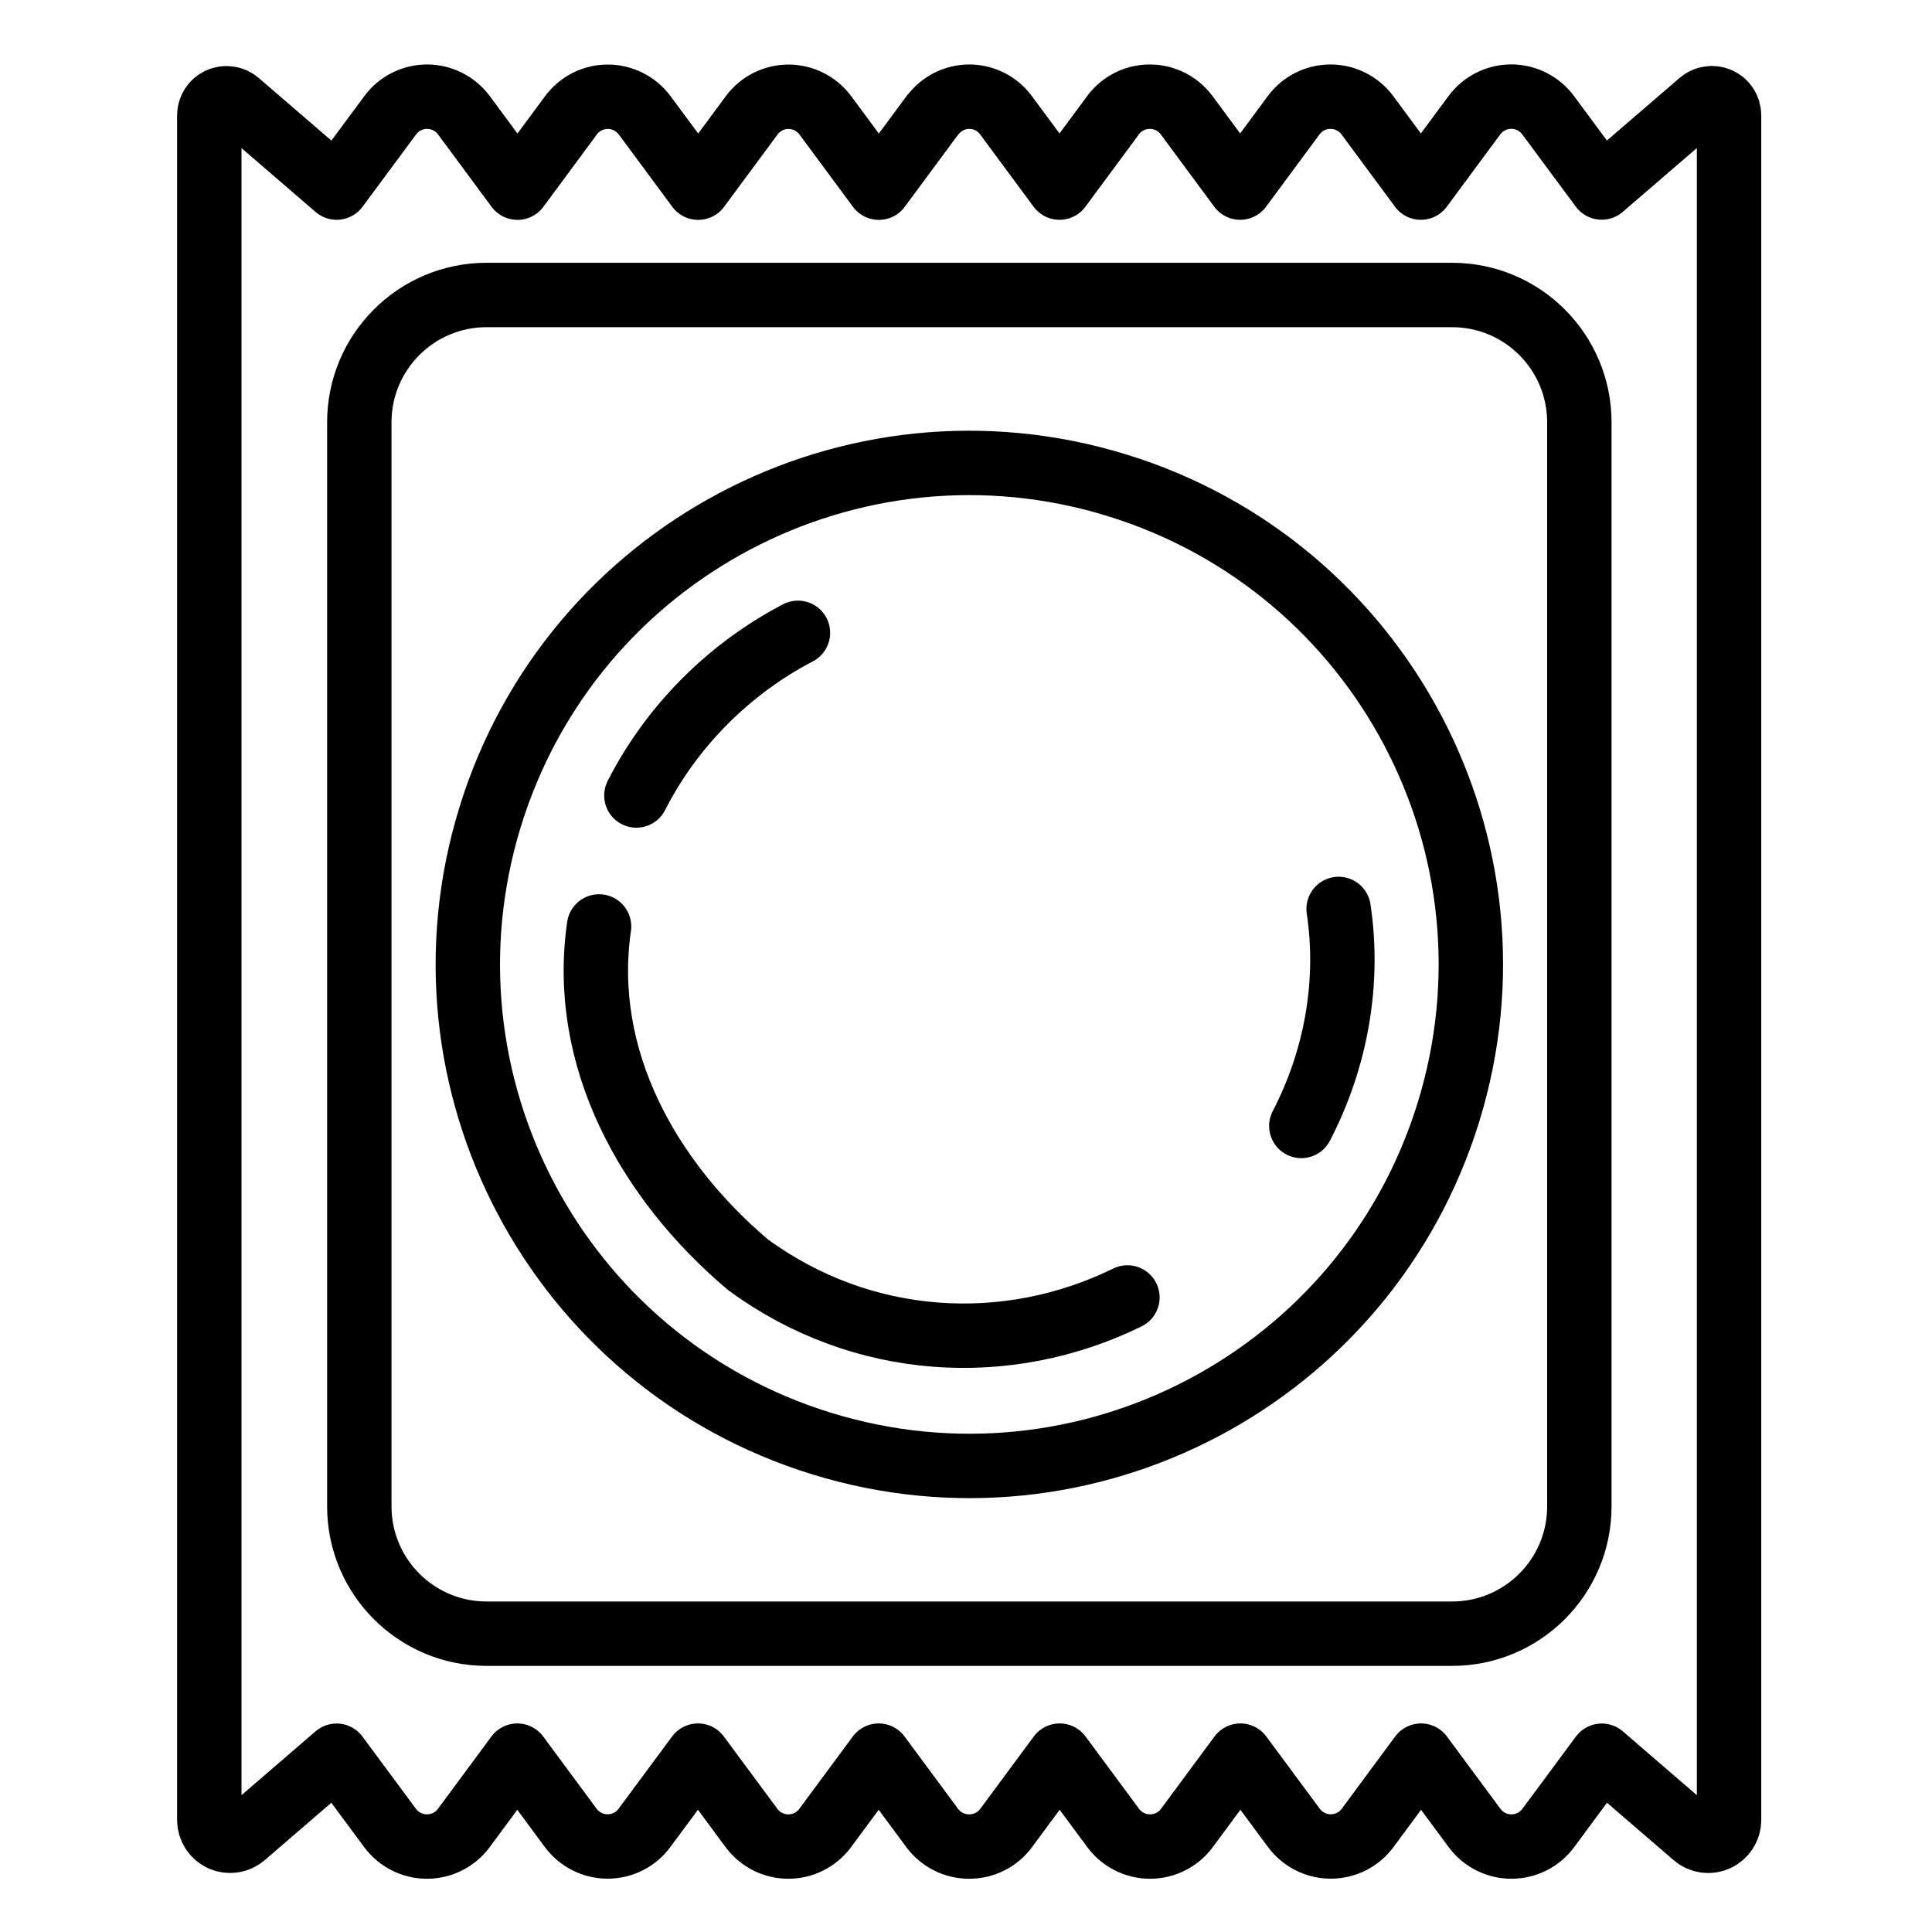
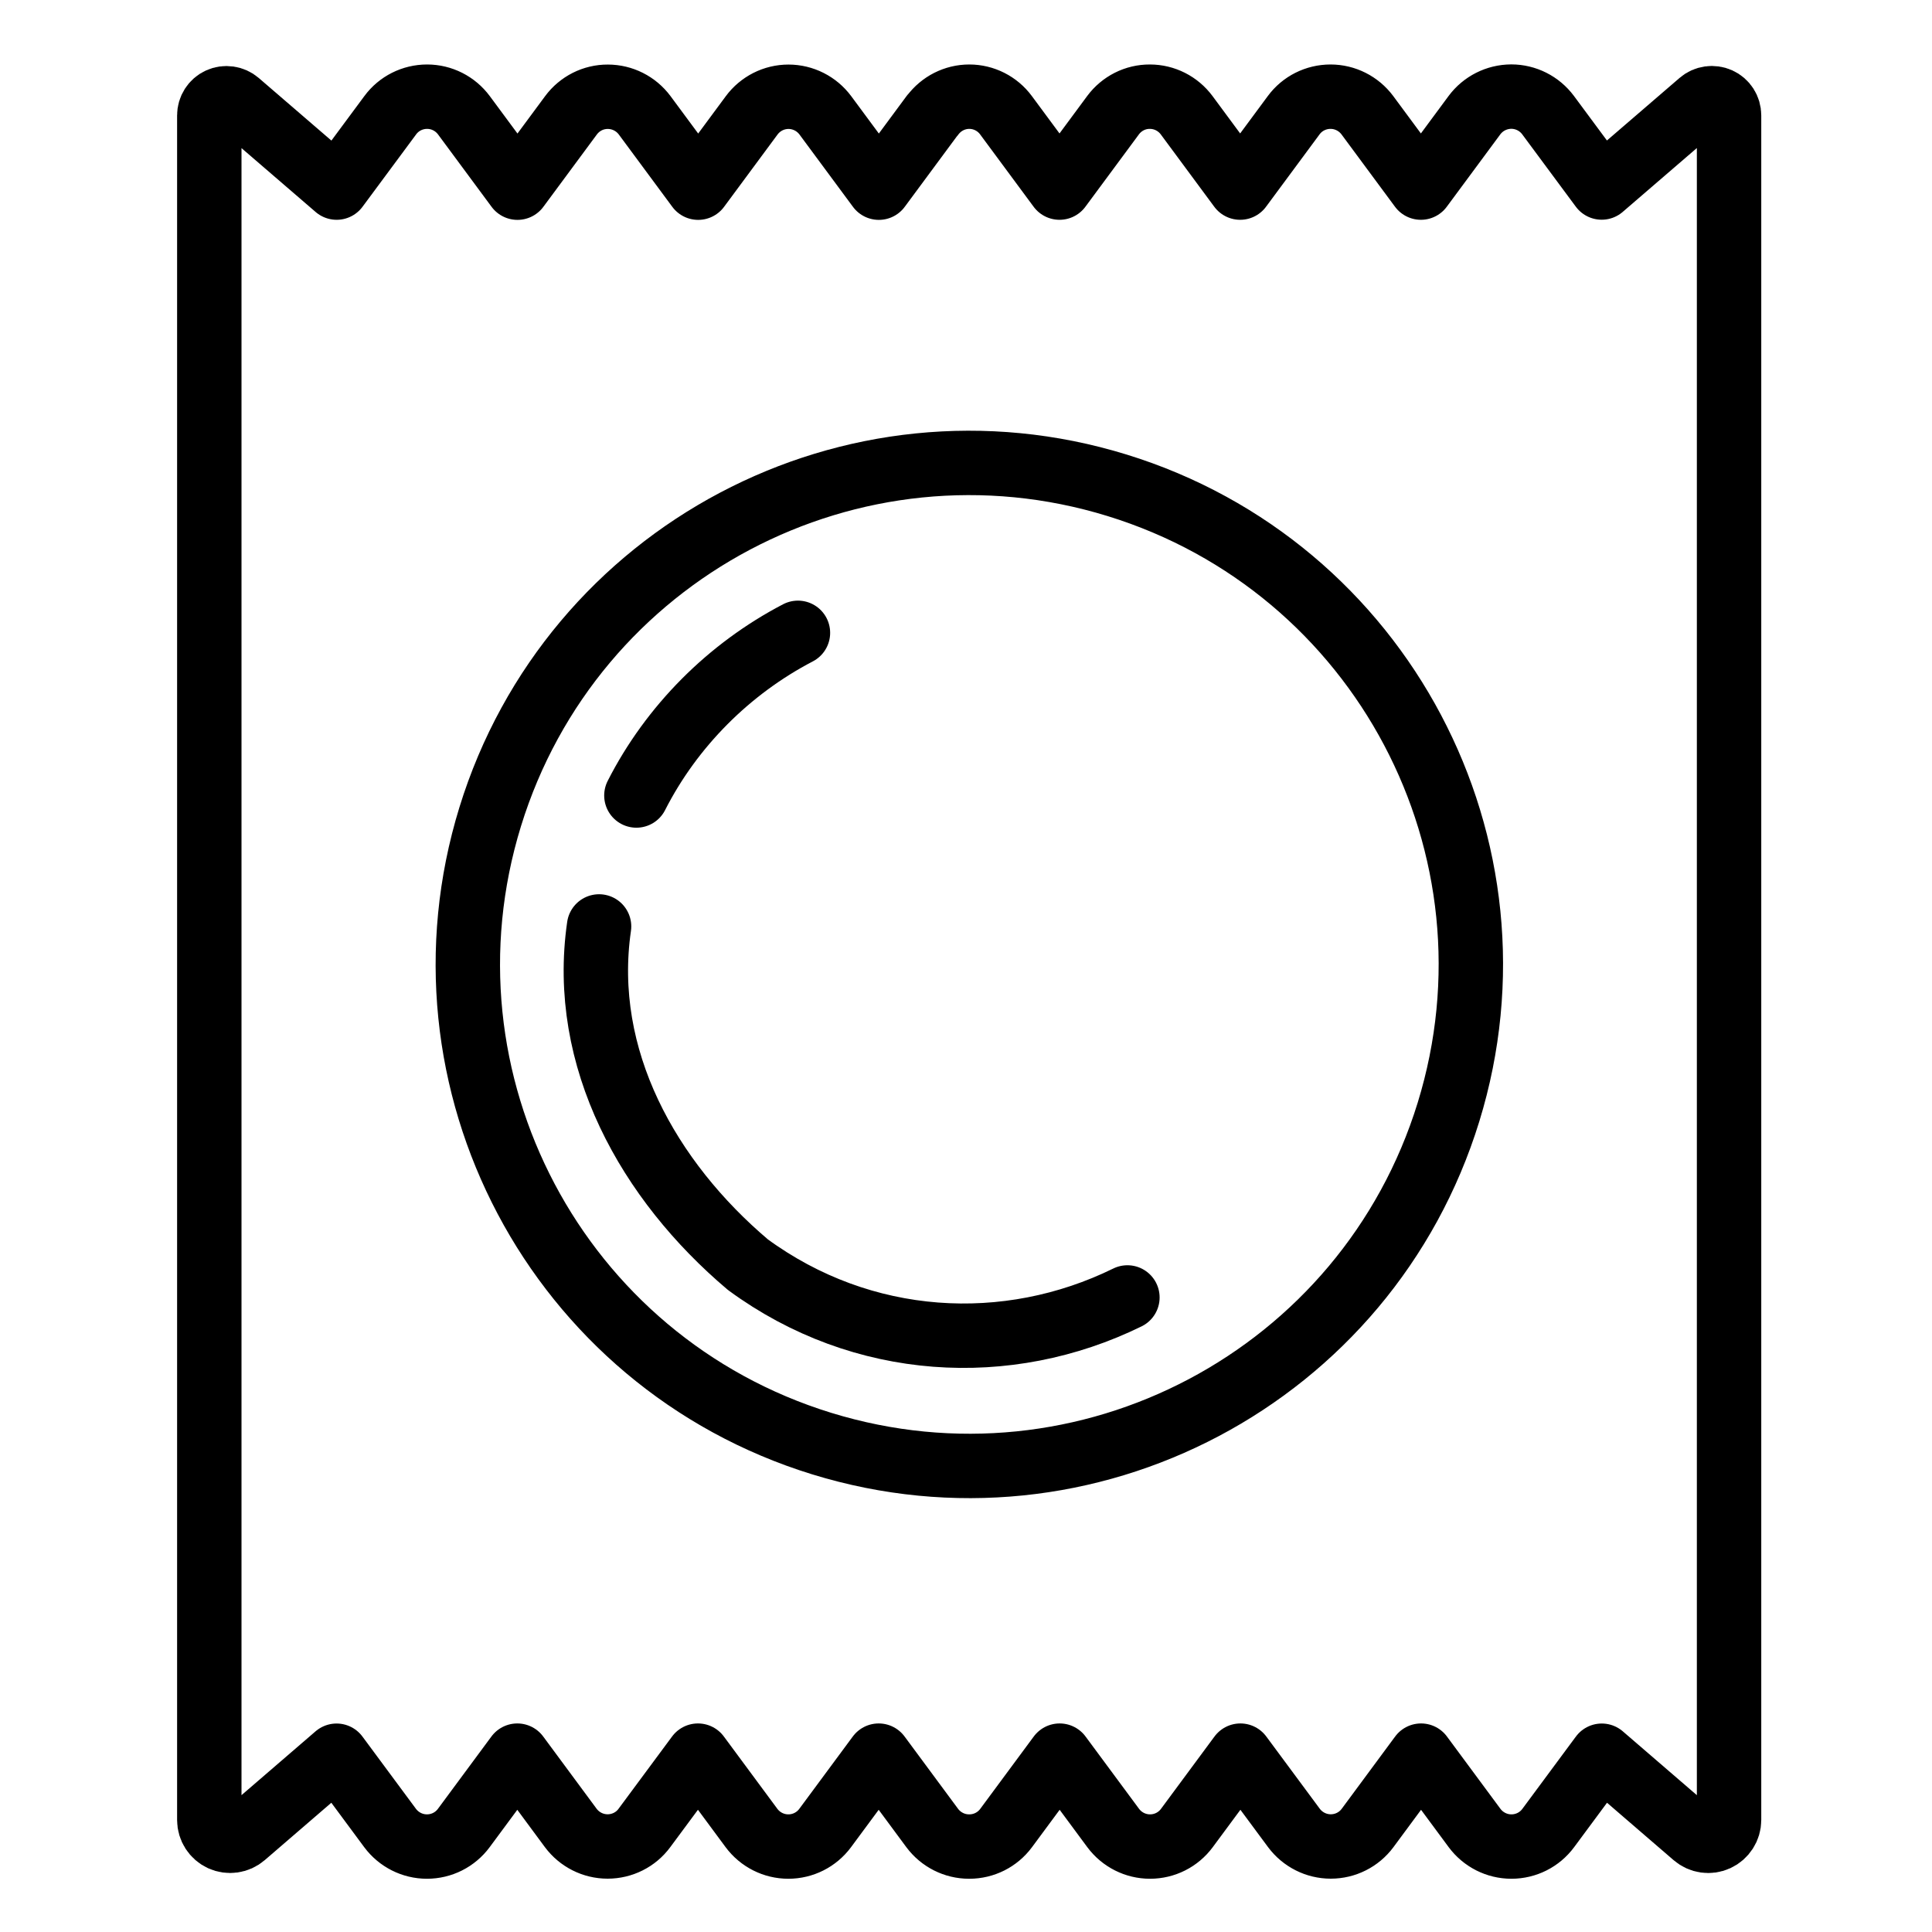
<svg xmlns="http://www.w3.org/2000/svg" width="120" height="120" viewBox="0 0 120 120" fill="none">
  <path d="M89.968 69.075C95.034 52.639 85.817 35.208 69.38 30.142C52.944 25.076 35.513 34.293 30.447 50.73C25.381 67.166 34.599 84.597 51.035 89.663C67.471 94.729 84.902 85.511 89.968 69.075Z" stroke="black" stroke-width="4" stroke-linecap="round" stroke-linejoin="round" />
  <path d="M39.527 49.41C41.716 45.107 45.283 41.535 49.562 39.306" stroke="black" stroke-width="4" stroke-linecap="round" stroke-linejoin="round" />
  <path d="M70.026 80.587C62.576 84.243 53.569 83.769 46.454 78.551C40.288 73.334 36.019 65.745 37.209 57.543" stroke="black" stroke-width="4" stroke-linecap="round" stroke-linejoin="round" />
-   <path d="M83.144 56.456C83.836 61.066 82.972 65.804 80.827 69.934" stroke="black" stroke-width="4" stroke-linecap="round" stroke-linejoin="round" />
-   <path d="M90.191 18.322H30.224C25.858 18.322 22.318 21.862 22.318 26.228V93.566C22.318 97.932 25.858 101.472 30.224 101.472H90.191C94.557 101.472 98.096 97.932 98.096 93.566V26.228C98.096 21.862 94.557 18.322 90.191 18.322Z" stroke="black" stroke-width="4" stroke-linecap="round" stroke-linejoin="round" />
  <path d="M57.927 7.156C58.461 6.435 59.306 6.005 60.205 6.005C61.104 6.005 61.949 6.435 62.483 7.156L65.808 11.652L69.133 7.156C69.671 6.43 70.516 6 71.42 6.005C72.325 6.005 73.169 6.435 73.708 7.161L77.028 11.652L80.353 7.156C80.887 6.43 81.737 6.005 82.641 6.005C83.545 6.005 84.39 6.435 84.929 7.156L88.254 11.652L91.579 7.156C92.118 6.43 92.963 6.005 93.867 6C94.771 6 95.616 6.43 96.154 7.151L99.484 11.647L105.626 6.356C105.942 6.084 106.392 6.02 106.772 6.193C107.153 6.366 107.395 6.746 107.395 7.166V113.043C107.395 113.547 107.098 114.007 106.639 114.219C106.179 114.432 105.641 114.353 105.255 114.021L99.489 109.051L96.164 113.542C95.626 114.269 94.781 114.693 93.876 114.693C92.972 114.693 92.127 114.264 91.589 113.542L88.264 109.046L84.944 113.537C84.405 114.264 83.56 114.688 82.656 114.688C81.752 114.688 80.907 114.259 80.368 113.537L77.043 109.046L73.718 113.542C73.179 114.269 72.335 114.693 71.43 114.693C70.526 114.693 69.681 114.264 69.143 113.542L65.817 109.046L62.492 113.542C61.954 114.269 61.109 114.693 60.205 114.693H60.19C59.286 114.693 58.441 114.264 57.902 113.542L54.577 109.046L51.252 113.542C50.713 114.269 49.868 114.693 48.964 114.693C48.06 114.693 47.215 114.264 46.677 113.542L43.352 109.046L40.026 113.537C39.493 114.264 38.643 114.688 37.739 114.688C36.835 114.688 35.99 114.259 35.451 113.537L32.131 109.046L28.806 113.542C28.267 114.269 27.422 114.693 26.518 114.693C25.614 114.693 24.769 114.264 24.23 113.542L20.905 109.051L15.139 114.021C14.754 114.353 14.215 114.427 13.756 114.219C13.296 114.007 13 113.547 13 113.043V7.171C13 6.751 13.242 6.371 13.623 6.198C14.003 6.025 14.453 6.089 14.769 6.361L20.91 11.652L24.24 7.156C24.774 6.43 25.624 6.005 26.528 6.005C27.432 6.005 28.277 6.435 28.816 7.161L32.141 11.657L35.466 7.161C36.005 6.435 36.849 6.005 37.754 6.01C38.658 6.01 39.503 6.44 40.041 7.161L43.366 11.657L46.687 7.166C47.225 6.44 48.07 6.01 48.974 6.01C49.878 6.01 50.723 6.44 51.262 7.161L54.587 11.657L57.912 7.161L57.927 7.156Z" stroke="black" stroke-width="4" stroke-linecap="round" stroke-linejoin="round" />
</svg>